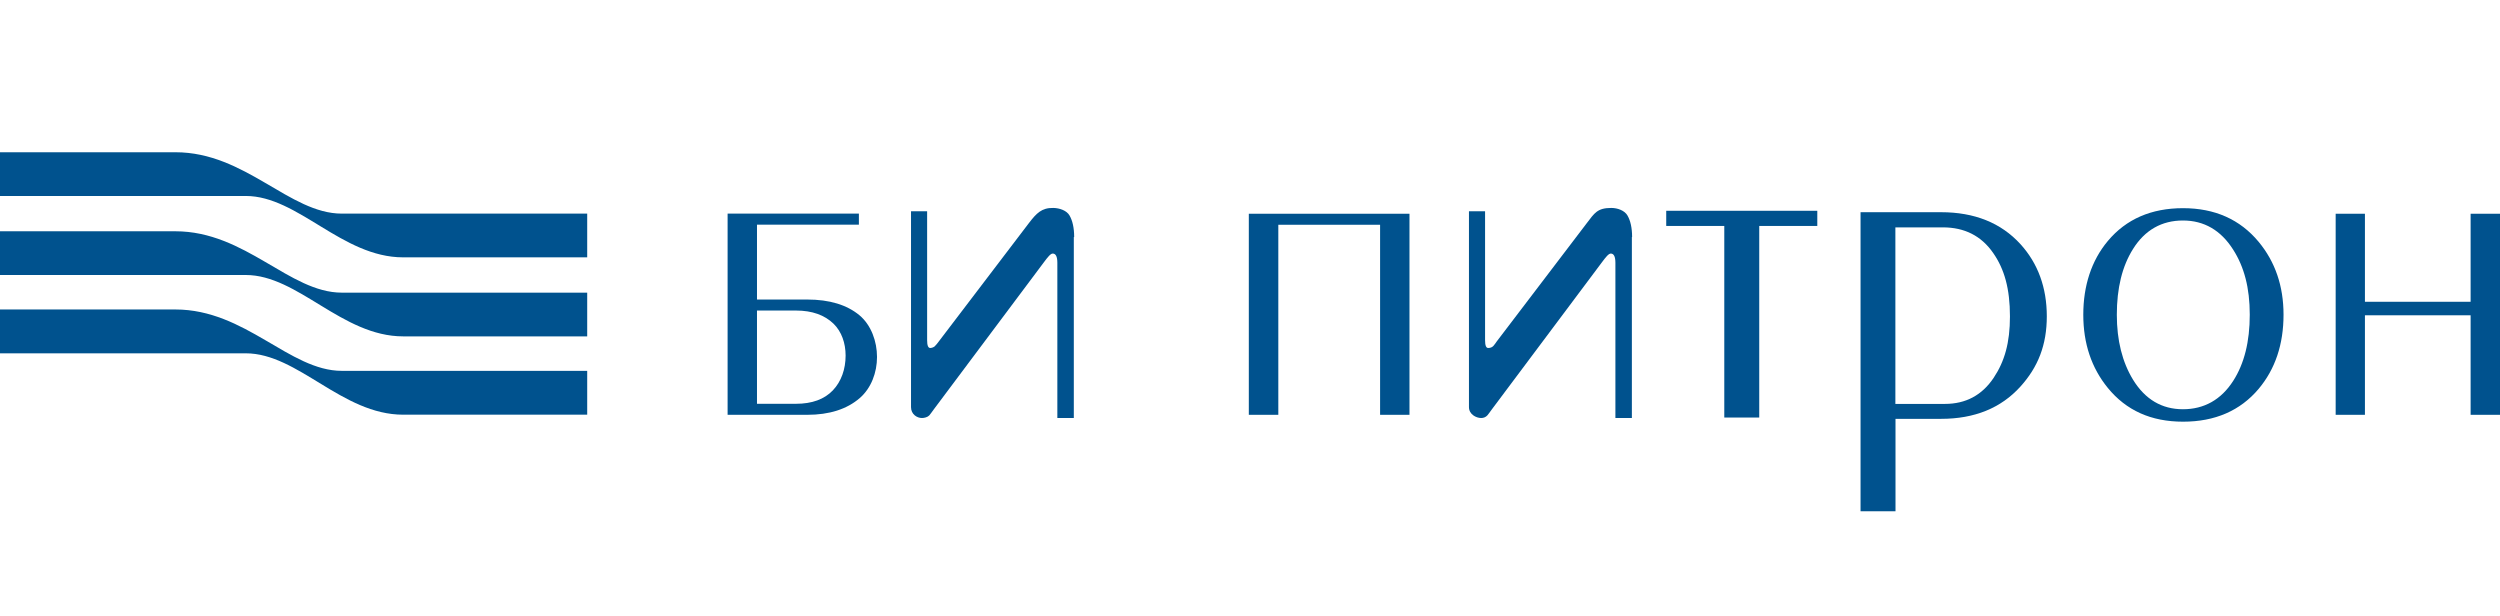
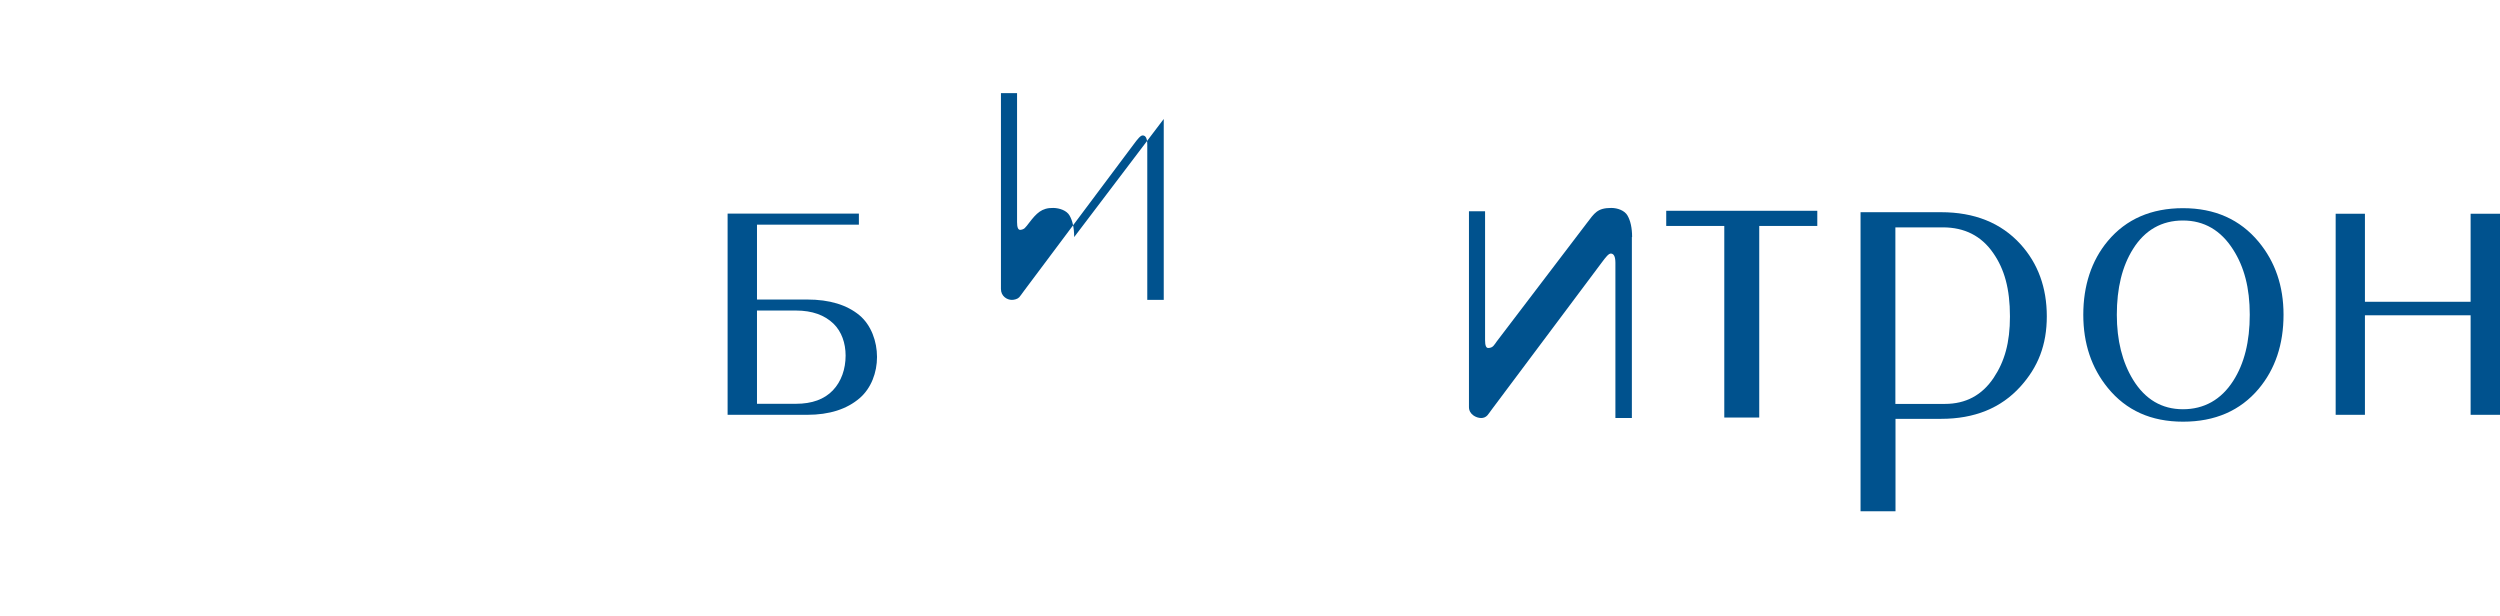
<svg xmlns="http://www.w3.org/2000/svg" id="Layer_1" data-name="Layer 1" viewBox="0 0 211 52">
  <defs>
    <style>
      .cls-1, .cls-2 {
        fill: #00528e;
      }

      .cls-2 {
        fill-rule: evenodd;
      }
    </style>
  </defs>
-   <path class="cls-2" d="M0,12.85v3.69H20.74c4.42,0,8.12,5.18,13.29,5.18h15.53v-3.69H28.85c-4.42,0-8.12-5.18-14.04-5.18H0Zm0,6.66v3.7H20.74c4.42,0,8.12,5.18,13.29,5.18h15.53v-3.69H28.85c-4.42,0-8.12-5.18-14.05-5.18H0Zm0,6.62v3.69H20.74c4.42,0,8.12,5.18,13.29,5.18h15.53v-3.7H28.85c-4.42,0-8.12-5.18-14.05-5.18H0Z" />
  <polygon class="cls-1" points="199.6 18.04 199.6 25.47 208.52 25.47 208.52 18.04 211 18.04 211 35.01 208.52 35.01 208.52 26.61 199.6 26.61 199.6 35.01 197.13 35.01 197.13 18.04 199.6 18.04" />
-   <polygon class="cls-1" points="118.96 18.04 118.96 35.01 116.48 35.01 116.48 18.97 107.89 18.97 107.89 35.01 105.4 35.01 105.4 18.04 118.96 18.04" />
  <path class="cls-1" d="M61.41,35.01V18.03h11.08v.93h-8.6v6.32h4.24c1.88,0,3.35,.45,4.41,1.33,.99,.83,1.48,2.21,1.48,3.52s-.49,2.63-1.46,3.47c-1.08,.93-2.55,1.41-4.44,1.41h-6.71Zm2.48-8.8v7.87h3.29c1.36,0,2.39-.38,3.11-1.13,.72-.75,1.08-1.81,1.08-2.94,0-1.05-.34-2.02-1.01-2.68-.76-.74-1.82-1.12-3.17-1.12h-3.3Z" />
  <path class="cls-2" d="M137.75,20.01c0-.78-.14-1.39-.39-1.82-.24-.42-.83-.64-1.37-.64-1.18,0-1.42,.44-2.07,1.29l-7.59,9.97c-.21,.28-.31,.56-.73,.56-.17,0-.26-.21-.26-.65v-10.89h-1.36v16.53c0,.61,.61,.92,1.03,.92,.2,0,.38-.07,.52-.22,.06-.06,.2-.26,.42-.56l9.22-12.32c.37-.5,.6-.78,.78-.78,.26,0,.39,.26,.39,.78v13.1h1.39v-15.27h0Z" />
  <path class="cls-2" d="M192.73,26.56c0,2.5-.7,4.59-2.1,6.26-1.55,1.84-3.68,2.77-6.38,2.77s-4.8-.95-6.35-2.85c-1.38-1.69-2.07-3.75-2.07-6.18s.68-4.56,2.07-6.22c1.55-1.85,3.67-2.77,6.35-2.77s4.81,.95,6.38,2.84c1.4,1.69,2.1,3.74,2.1,6.15m-14.07,0c0,2.17,.46,4,1.37,5.49,1.02,1.66,2.43,2.49,4.21,2.49s3.22-.8,4.24-2.39c.94-1.46,1.4-3.32,1.4-5.59s-.47-4.03-1.4-5.49c-1.04-1.64-2.46-2.46-4.24-2.46s-3.21,.8-4.21,2.4c-.92,1.46-1.37,3.31-1.37,5.56Z" />
  <polygon class="cls-2" points="153.38 17.79 153.38 19.07 148.48 19.07 148.48 35.24 145.53 35.24 145.53 19.07 140.63 19.07 140.63 17.79 153.38 17.79" />
-   <path class="cls-2" d="M90.66,20.01c0-.78-.14-1.39-.39-1.82-.24-.42-.83-.63-1.37-.64-.98-.02-1.42,.44-2.07,1.29l-7.59,9.97c-.11,.14-.22,.3-.35,.42-.09,.08-.26,.14-.38,.14-.17,0-.26-.21-.26-.65v-10.89h-1.36v16.53c0,.61,.51,.92,.92,.92,.2,0,.48-.07,.62-.22,.06-.06,.2-.26,.42-.56l9.22-12.32c.37-.5,.6-.78,.78-.78,.26,0,.39,.26,.39,.78v13.1h1.39v-15.27h0Z" />
+   <path class="cls-2" d="M90.66,20.01c0-.78-.14-1.39-.39-1.82-.24-.42-.83-.63-1.37-.64-.98-.02-1.42,.44-2.07,1.29c-.11,.14-.22,.3-.35,.42-.09,.08-.26,.14-.38,.14-.17,0-.26-.21-.26-.65v-10.89h-1.36v16.53c0,.61,.51,.92,.92,.92,.2,0,.48-.07,.62-.22,.06-.06,.2-.26,.42-.56l9.22-12.32c.37-.5,.6-.78,.78-.78,.26,0,.39,.26,.39,.78v13.1h1.39v-15.27h0Z" />
  <path class="cls-2" d="M157.02,17.91h6.8c2.83,0,5.07,.9,6.71,2.7,1.48,1.63,2.22,3.67,2.22,6.09s-.74,4.28-2.22,5.92c-1.65,1.83-3.89,2.73-6.7,2.73h-3.85v7.8h-2.95V17.91h0Zm2.95,16.18h4.18c1.77,0,3.14-.74,4.12-2.21,.92-1.38,1.37-2.96,1.37-5.17,0-2.35-.47-4-1.41-5.35-1-1.45-2.42-2.17-4.25-2.17h-4.01v14.9h0Z" />
</svg>